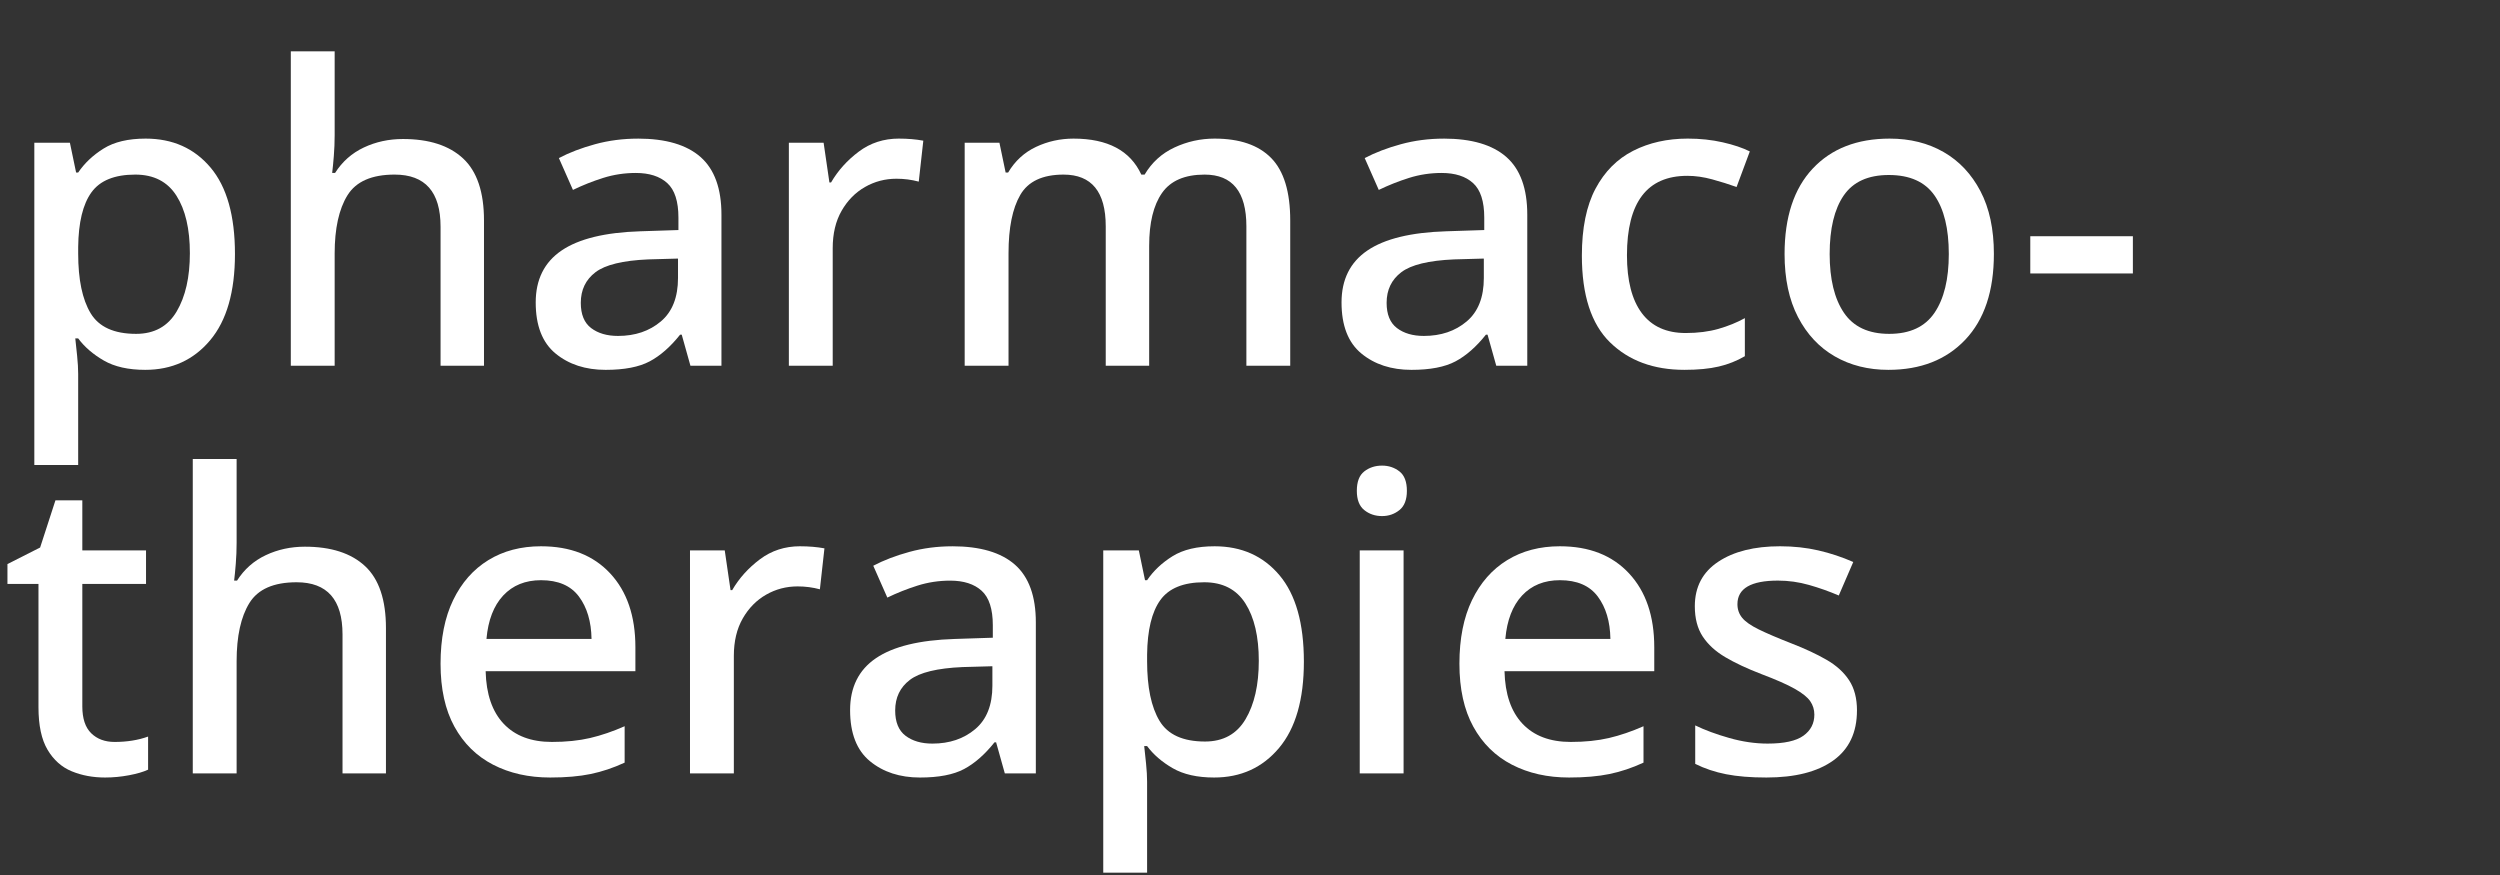
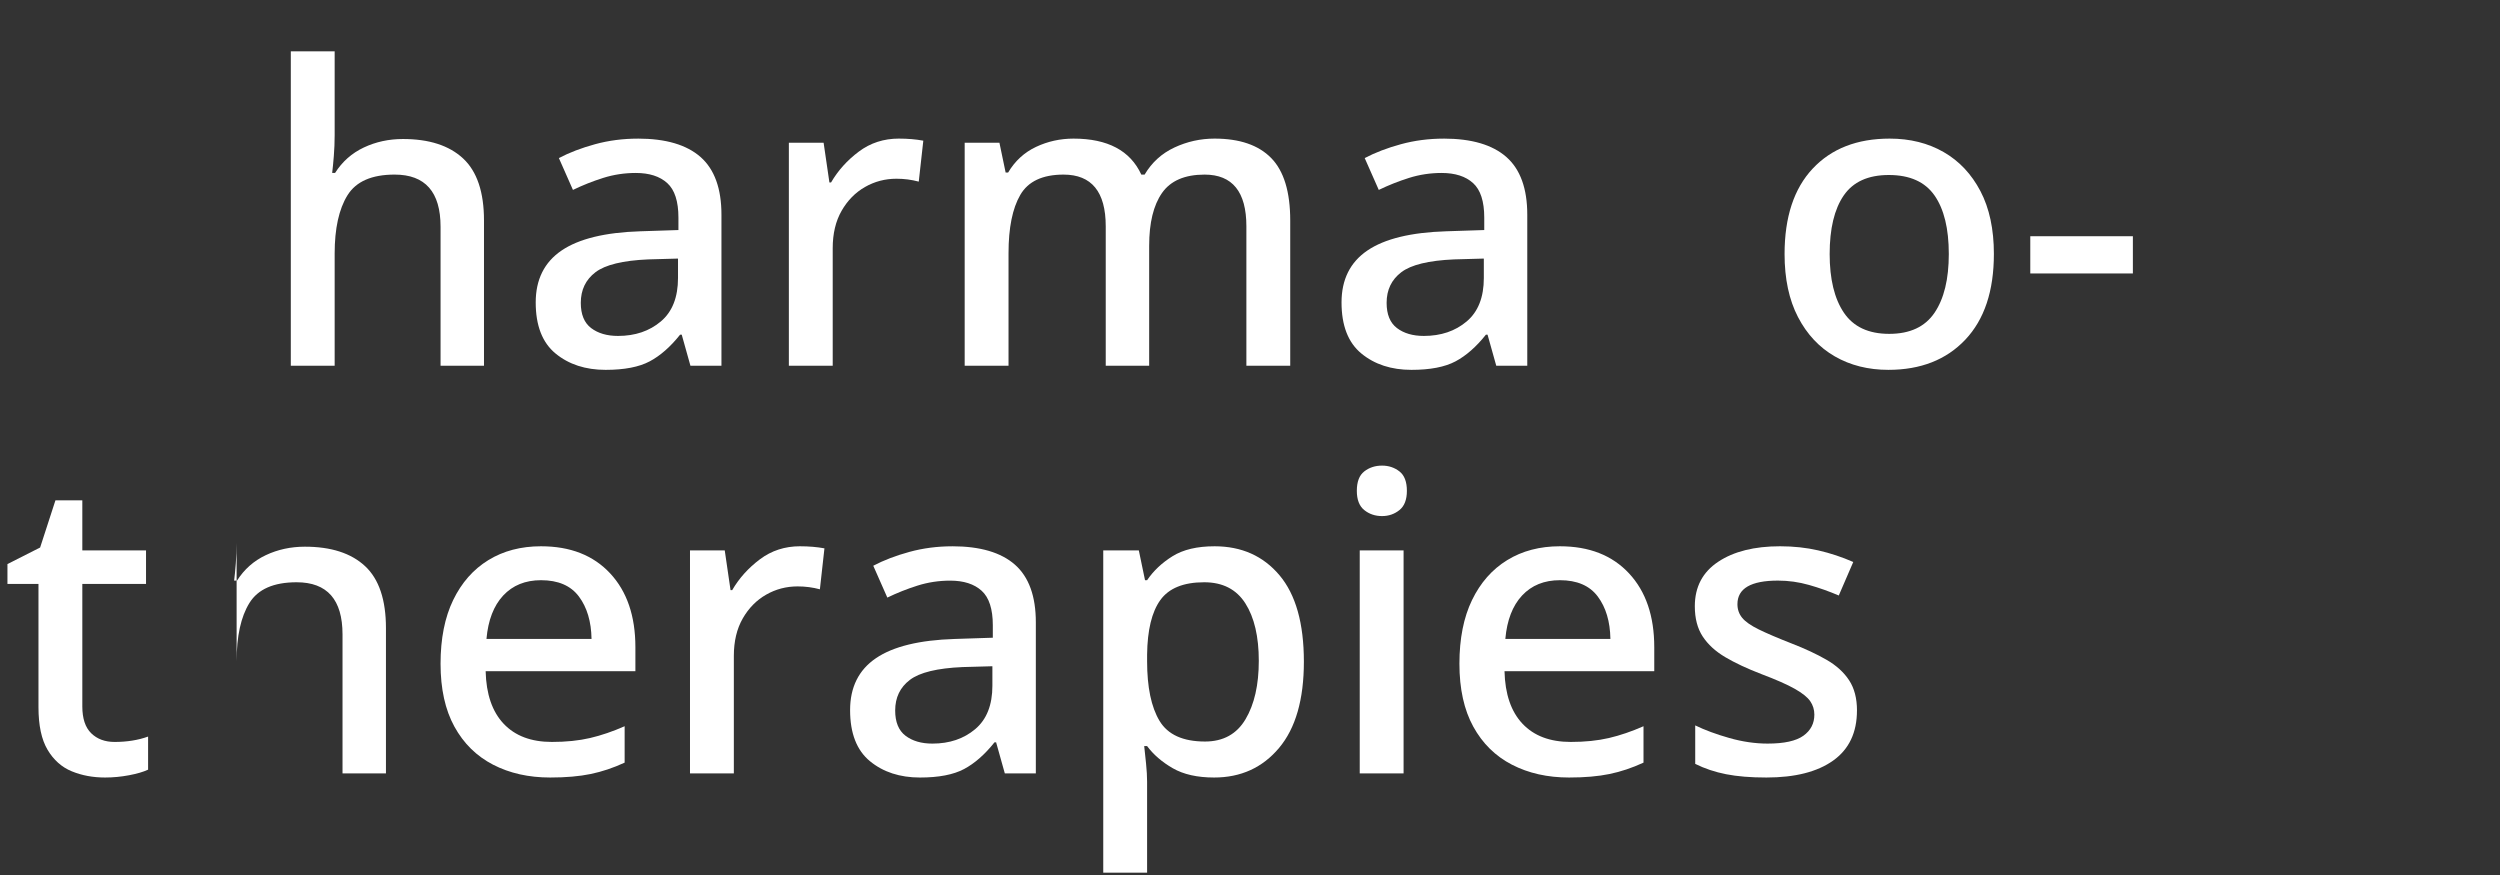
<svg xmlns="http://www.w3.org/2000/svg" height="146" viewBox="0 0 417 146" width="417">
  <rect x="0" y="0" width="417" height="146" fill="#333333" stroke="none" />
  <g fill="#fff" transform="translate(1.242 8.56)">
-     <path d="m23.046 14.559c4.508 0 8.119 1.61 10.833 4.83s4.071 8.027 4.071 14.421c0 6.302-1.38 11.098-4.14 14.386s-6.371 4.934-10.833 4.934c-2.806 0-5.106-.517-6.9-1.552s-3.22-2.265-4.278-3.692h-.483c.092.828.196 1.806.31 2.933s.172 2.127.172 3.002v15.18h-7.314v-53.751h5.934l1.035 4.968h.345c1.058-1.564 2.473-2.898 4.244-4.002s4.106-1.656 7.003-1.656zm-1.725 6.003c-3.45 0-5.888.989-7.314 2.967s-2.162 5.014-2.208 9.108v1.104c0 4.324.69 7.636 2.07 9.936s3.91 3.45 7.59 3.45c3.036 0 5.29-1.242 6.762-3.726s2.208-5.727 2.208-9.729c0-4.048-.748-7.245-2.243-9.591s-3.784-3.519-6.865-3.519z" />
    <path d="m54.579 0v14.007c0 1.15-.046 2.3-.138 3.45s-.184 2.093-.276 2.829h.483c1.196-1.886 2.795-3.3 4.795-4.244s4.175-1.415 6.521-1.415c4.37 0 7.716 1.081 10.04 3.243s3.485 5.612 3.485 10.35v24.219h-7.245v-23.184c0-5.796-2.553-8.694-7.659-8.694-3.818 0-6.44 1.15-7.866 3.45s-2.139 5.543-2.139 9.729v18.699h-7.314v-52.44z" />
    <path d="m105.156 14.559c4.646 0 8.13 1.024 10.454 3.071s3.485 5.255 3.485 9.626v25.185h-5.175l-1.449-5.175h-.276c-1.61 2.024-3.3 3.507-5.072 4.45s-4.221 1.415-7.348 1.415c-3.358 0-6.141-.908-8.349-2.725s-3.312-4.657-3.312-8.521c0-3.818 1.438-6.705 4.312-8.659s7.256-3.025 13.145-3.208l6.348-.207v-2.07c0-2.714-.621-4.635-1.863-5.761s-2.99-1.69-5.244-1.69c-1.886 0-3.703.276-5.451.828s-3.427 1.219-5.037 2.001l-2.346-5.313c1.748-.92 3.76-1.69 6.037-2.312s4.657-.931 7.141-.931zm6.693 20.01-4.968.138c-4.232.184-7.165.897-8.797 2.139s-2.45 2.944-2.45 5.106c0 1.932.575 3.335 1.725 4.209s2.645 1.311 4.485 1.311c2.852 0 5.232-.805 7.141-2.415s2.864-4.025 2.864-7.245z" />
    <path d="m148.695 14.559c1.472 0 2.829.115 4.071.345l-.759 6.831c-1.196-.322-2.438-.483-3.726-.483-1.886 0-3.634.46-5.244 1.38s-2.909 2.243-3.898 3.967-1.484 3.807-1.484 6.245v19.596h-7.314v-37.191h5.796l.966 6.624h.276c1.15-1.978 2.691-3.692 4.623-5.141s4.163-2.174 6.693-2.174z" />
    <path d="m201.342 14.559c4.186 0 7.337 1.081 9.453 3.243s3.174 5.635 3.174 10.419v24.219h-7.314v-23.253c0-5.75-2.323-8.625-6.969-8.625-3.312 0-5.681 1.024-7.107 3.071s-2.139 4.979-2.139 8.797v20.01h-7.245v-23.253c0-5.75-2.346-8.625-7.038-8.625-3.496 0-5.899 1.127-7.21 3.381s-1.966 5.497-1.966 9.729v18.768h-7.314v-37.191h5.796l1.035 4.968h.414c1.15-1.932 2.703-3.358 4.657-4.278s4.037-1.38 6.245-1.38c5.704 0 9.476 2.001 11.316 6.003h.552c1.196-2.024 2.852-3.53 4.968-4.519s4.347-1.484 6.693-1.484z" />
    <path d="m239.568 14.559c4.646 0 8.13 1.024 10.454 3.071s3.485 5.255 3.485 9.626v25.185h-5.175l-1.449-5.175h-.276c-1.61 2.024-3.3 3.507-5.072 4.45s-4.221 1.415-7.348 1.415c-3.358 0-6.141-.908-8.349-2.725s-3.312-4.657-3.312-8.521c0-3.818 1.438-6.705 4.312-8.659s7.256-3.025 13.145-3.208l6.348-.207v-2.07c0-2.714-.621-4.635-1.863-5.761s-2.99-1.69-5.244-1.69c-1.886 0-3.703.276-5.451.828s-3.427 1.219-5.037 2.001l-2.346-5.313c1.748-.92 3.76-1.69 6.037-2.312s4.657-.931 7.141-.931zm6.693 20.01-4.968.138c-4.232.184-7.165.897-8.797 2.139s-2.45 2.944-2.45 5.106c0 1.932.575 3.335 1.725 4.209s2.645 1.311 4.485 1.311c2.852 0 5.232-.805 7.141-2.415s2.864-4.025 2.864-7.245z" />
-     <path d="m279.726 53.13c-5.152 0-9.292-1.53-12.42-4.588s-4.692-7.878-4.692-14.456c0-4.6.759-8.326 2.277-11.178s3.611-4.957 6.279-6.314 5.704-2.035 9.108-2.035c2.07 0 4.013.207 5.83.621s3.324.92 4.519 1.518l-2.208 5.934c-1.288-.46-2.645-.885-4.071-1.276s-2.806-.587-4.14-.587c-6.716 0-10.074 4.416-10.074 13.248 0 4.232.828 7.452 2.484 9.66s4.094 3.312 7.314 3.312c2.024 0 3.841-.23 5.451-.69s3.082-1.058 4.416-1.794v6.348c-1.334.782-2.783 1.357-4.347 1.725s-3.473.552-5.727.552z" />
    <path d="m331.338 33.81c0 6.164-1.587 10.925-4.761 14.283s-7.452 5.037-12.834 5.037c-3.358 0-6.337-.748-8.935-2.243s-4.646-3.68-6.141-6.555-2.243-6.383-2.243-10.523c0-6.164 1.564-10.914 4.692-14.248s7.406-5.003 12.834-5.003c3.404 0 6.405.748 9.005 2.243s4.646 3.668 6.141 6.521 2.243 6.348 2.243 10.488zm-27.393 0c0 4.186.793 7.452 2.381 9.798s4.106 3.519 7.556 3.519 5.968-1.173 7.556-3.519 2.381-5.612 2.381-9.798c0-4.232-.793-7.487-2.381-9.764s-4.128-3.416-7.625-3.416c-3.45 0-5.957 1.139-7.521 3.416s-2.346 5.532-2.346 9.764z" />
    <path d="m337.41 37.053v-6.21h17.112v6.21z" />
    <path d="m17.871 115.196c2.07 0 3.933-.299 5.589-.897v5.52c-.782.368-1.84.678-3.174.931s-2.668.38-4.002.38c-2.024 0-3.876-.345-5.554-1.035s-3.025-1.886-4.037-3.588-1.518-4.071-1.518-7.107v-20.562h-5.175v-3.312l5.451-2.76 2.553-7.866h4.485v8.349h10.626v5.589h-10.626v20.424c0 2.024.494 3.519 1.484 4.485s2.288 1.449 3.898 1.449z" />
-     <path d="m38.226 68v14.007c0 1.15-.046 2.3-.138 3.45s-.184 2.093-.276 2.829h.483c1.196-1.886 2.795-3.3 4.795-4.244s4.175-1.415 6.521-1.415c4.37 0 7.716 1.081 10.04 3.243s3.485 5.612 3.485 10.35v24.219h-7.245v-23.184c0-5.796-2.553-8.694-7.659-8.694-3.818 0-6.44 1.15-7.866 3.45s-2.139 5.543-2.139 9.729v18.699h-7.314v-52.44z" />
+     <path d="m38.226 68v14.007c0 1.15-.046 2.3-.138 3.45s-.184 2.093-.276 2.829h.483c1.196-1.886 2.795-3.3 4.795-4.244s4.175-1.415 6.521-1.415c4.37 0 7.716 1.081 10.04 3.243s3.485 5.612 3.485 10.35v24.219h-7.245v-23.184c0-5.796-2.553-8.694-7.659-8.694-3.818 0-6.44 1.15-7.866 3.45s-2.139 5.543-2.139 9.729v18.699v-52.44z" />
    <path d="m89.01 82.559c4.876 0 8.717 1.506 11.523 4.519s4.209 7.119 4.209 12.316v4.002h-24.978c.092 3.818 1.093 6.739 3.002 8.763s4.588 3.036 8.039 3.036c2.392 0 4.519-.218 6.383-.655s3.784-1.093 5.761-1.966v6.072c-1.886.874-3.772 1.506-5.658 1.897s-4.14.587-6.762.587c-3.588 0-6.762-.713-9.522-2.139s-4.91-3.542-6.452-6.348-2.312-6.302-2.312-10.488.702-7.728 2.104-10.626 3.358-5.117 5.865-6.659 5.439-2.312 8.797-2.312zm0 5.658c-2.622 0-4.726.851-6.314 2.553s-2.518 4.117-2.795 7.245h17.526c-.046-2.898-.748-5.255-2.104-7.072s-3.462-2.725-6.314-2.725z" />
    <path d="m132.204 82.559c1.472 0 2.829.115 4.071.345l-.759 6.831c-1.196-.322-2.438-.483-3.726-.483-1.886 0-3.634.46-5.244 1.38s-2.909 2.243-3.898 3.967-1.484 3.807-1.484 6.245v19.596h-7.314v-37.191h5.796l.966 6.624h.276c1.15-1.978 2.691-3.692 4.623-5.141s4.163-2.174 6.693-2.174z" />
    <path d="m157.596 82.559c4.646 0 8.13 1.024 10.454 3.071s3.485 5.255 3.485 9.626v25.185h-5.175l-1.449-5.175h-.276c-1.61 2.024-3.3 3.507-5.072 4.45s-4.221 1.415-7.348 1.415c-3.358 0-6.141-.908-8.349-2.725s-3.312-4.657-3.312-8.521c0-3.818 1.438-6.705 4.312-8.659s7.256-3.025 13.145-3.208l6.348-.207v-2.07c0-2.714-.621-4.635-1.863-5.761s-2.99-1.69-5.244-1.69c-1.886 0-3.703.276-5.451.828s-3.427 1.219-5.037 2.001l-2.346-5.313c1.748-.92 3.76-1.69 6.037-2.312s4.657-.931 7.141-.931zm6.693 20.01-4.968.138c-4.232.184-7.165.897-8.797 2.139s-2.45 2.944-2.45 5.106c0 1.932.575 3.335 1.725 4.209s2.645 1.311 4.485 1.311c2.852 0 5.232-.805 7.141-2.415s2.864-4.025 2.864-7.245z" />
    <path d="m201.342 82.559c4.508 0 8.119 1.61 10.833 4.83s4.071 8.027 4.071 14.421c0 6.302-1.38 11.098-4.14 14.386s-6.371 4.934-10.833 4.934c-2.806 0-5.106-.517-6.9-1.552s-3.22-2.265-4.278-3.692h-.483c.092.828.196 1.806.31 2.933s.172 2.127.172 3.002v15.18h-7.314v-53.751h5.934l1.035 4.968h.345c1.058-1.564 2.473-2.898 4.244-4.002s4.106-1.656 7.003-1.656zm-1.725 6.003c-3.45 0-5.888.989-7.314 2.967s-2.162 5.014-2.208 9.108v1.104c0 4.324.69 7.636 2.07 9.936s3.91 3.45 7.59 3.45c3.036 0 5.29-1.242 6.762-3.726s2.208-5.727 2.208-9.729c0-4.048-.748-7.245-2.243-9.591s-3.784-3.519-6.865-3.519z" />
    <path d="m229.287 69.104c1.104 0 2.07.322 2.898.966s1.242 1.725 1.242 3.243c0 1.472-.414 2.542-1.242 3.208s-1.794 1-2.898 1c-1.15 0-2.139-.334-2.967-1s-1.242-1.736-1.242-3.208c0-1.518.414-2.599 1.242-3.243s1.817-.966 2.967-.966zm3.588 14.145v37.191h-7.314v-37.191z" />
    <path d="m258.957 82.559c4.876 0 8.717 1.506 11.523 4.519s4.209 7.119 4.209 12.316v4.002h-24.978c.092 3.818 1.093 6.739 3.002 8.763s4.588 3.036 8.039 3.036c2.392 0 4.519-.218 6.383-.655s3.784-1.093 5.761-1.966v6.072c-1.886.874-3.772 1.506-5.658 1.897s-4.14.587-6.762.587c-3.588 0-6.762-.713-9.522-2.139s-4.91-3.542-6.452-6.348-2.312-6.302-2.312-10.488.702-7.728 2.104-10.626 3.358-5.117 5.865-6.659 5.439-2.312 8.797-2.312zm0 5.658c-2.622 0-4.726.851-6.314 2.553s-2.518 4.117-2.795 7.245h17.526c-.046-2.898-.748-5.255-2.104-7.072s-3.462-2.725-6.314-2.725z" />
    <path d="m308.499 109.952c0 3.68-1.323 6.463-3.967 8.349s-6.359 2.829-11.143 2.829c-2.622 0-4.864-.184-6.728-.552s-3.576-.943-5.141-1.725v-6.417c1.61.782 3.507 1.484 5.692 2.104s4.312.931 6.383.931c2.76 0 4.75-.437 5.968-1.311s1.829-2.047 1.829-3.519c0-.828-.23-1.575-.69-2.243s-1.323-1.357-2.587-2.07-3.116-1.53-5.554-2.45c-2.392-.92-4.404-1.863-6.037-2.829s-2.886-2.116-3.76-3.45-1.311-3.013-1.311-5.037c0-3.22 1.3-5.692 3.898-7.418s6.037-2.587 10.316-2.587c2.254 0 4.381.23 6.383.69s3.945 1.104 5.83 1.932l-2.415 5.589c-1.61-.69-3.266-1.276-4.968-1.76s-3.427-.725-5.175-.725c-4.508 0-6.762 1.311-6.762 3.933 0 .874.265 1.633.793 2.277s1.449 1.288 2.76 1.932 3.139 1.426 5.486 2.346c2.254.874 4.197 1.782 5.83 2.725s2.886 2.082 3.76 3.416 1.311 3.013 1.311 5.037z" />
  </g>
</svg>